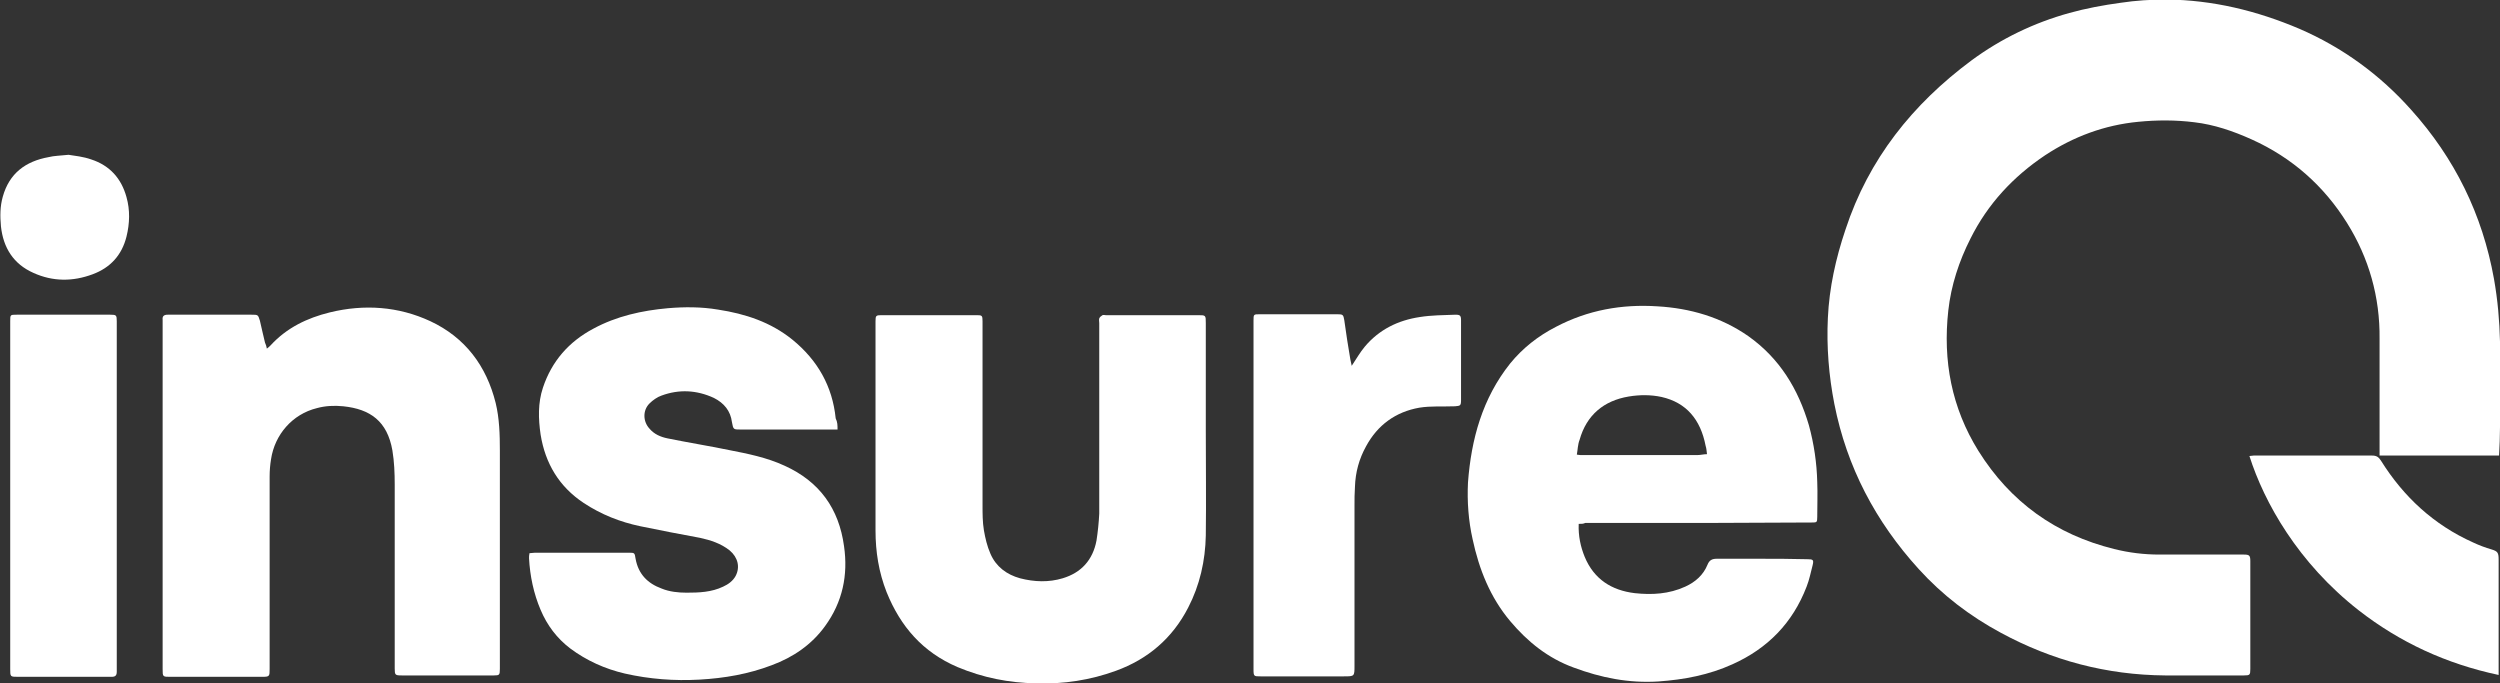
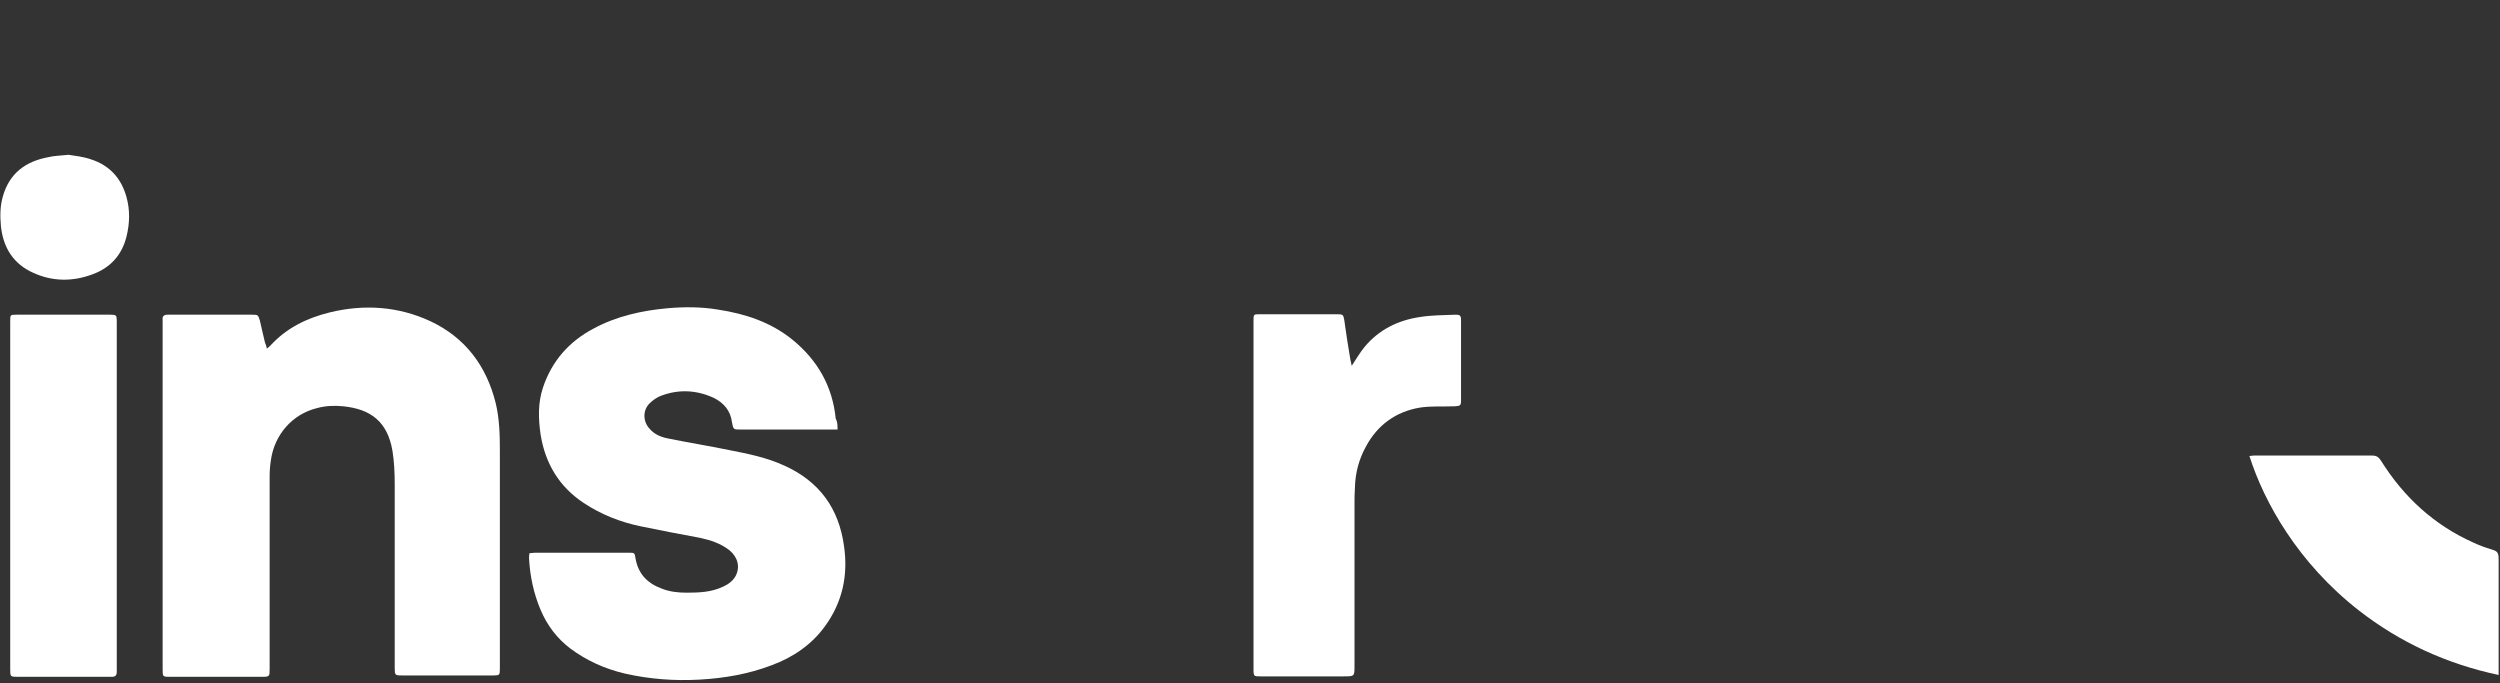
<svg xmlns="http://www.w3.org/2000/svg" width="150" height="41" viewBox="0 0 150 41" fill="none">
  <rect x="0" y="0" width="150" height="41" fill="#333333" stroke="none" />
  <g clip-path="url(#clip0_133_23610)">
-     <path d="M149.944 27.333C147.554 27.333 145.192 27.333 142.774 27.333C142.774 27.194 142.774 27.055 142.774 26.915C142.774 24.712 142.774 22.536 142.774 20.333C142.802 17.823 142.135 15.48 140.828 13.388C139.439 11.156 137.521 9.455 135.103 8.367C133.991 7.865 132.852 7.475 131.657 7.335C130.545 7.196 129.433 7.196 128.294 7.308C126.265 7.503 124.402 8.2 122.707 9.316C120.789 10.599 119.261 12.244 118.232 14.308C117.538 15.675 117.065 17.125 116.898 18.631C116.565 21.644 117.093 24.461 118.705 27.055C120.623 30.122 123.346 32.075 126.848 32.94C127.738 33.163 128.627 33.274 129.572 33.274C131.045 33.274 132.546 33.274 134.019 33.274C134.213 33.274 134.436 33.274 134.63 33.274C134.964 33.274 135.019 33.33 135.019 33.665C135.019 34.752 135.019 35.812 135.019 36.9C135.019 37.988 135.019 39.048 135.019 40.135C135.019 40.498 134.992 40.526 134.63 40.526C133.046 40.526 131.49 40.526 129.906 40.526C126.404 40.498 123.124 39.633 120.039 37.96C118.177 36.956 116.537 35.701 115.12 34.139C112.535 31.294 110.812 28.031 110.061 24.238C109.728 22.536 109.589 20.807 109.672 19.078C109.755 17.265 110.145 15.508 110.728 13.778C112.118 9.539 114.758 6.248 118.288 3.626C120.067 2.315 122.04 1.367 124.152 0.781C125.153 0.502 126.209 0.307 127.237 0.167C128.155 0.028 129.072 -0.028 129.989 -0.028C132.768 5.91252e-05 135.409 0.642 137.966 1.729C140.55 2.845 142.802 4.491 144.664 6.582C147.276 9.483 148.944 12.858 149.639 16.735C149.861 17.99 149.972 19.245 150 20.5C150 22.201 150 23.903 150 25.632C150 26.19 149.972 26.748 149.944 27.333Z" fill="white" />
-     <path d="M94.722 31.433C94.694 32.158 94.833 32.8 95.083 33.414C95.639 34.752 96.695 35.422 98.085 35.589C99.113 35.701 100.141 35.645 101.114 35.199C101.725 34.92 102.198 34.501 102.448 33.888C102.559 33.609 102.726 33.525 103.004 33.525C103.838 33.525 104.644 33.525 105.478 33.525C106.45 33.525 107.451 33.525 108.424 33.553C108.785 33.553 108.84 33.581 108.757 33.916C108.646 34.334 108.563 34.78 108.396 35.199C107.562 37.374 106.061 38.908 103.949 39.856C102.531 40.498 101.058 40.777 99.502 40.888C97.723 41 96.056 40.665 94.416 40.052C92.887 39.494 91.664 38.518 90.608 37.263C89.413 35.84 88.746 34.167 88.357 32.354C88.107 31.238 88.023 30.095 88.079 28.951C88.273 26.357 88.941 23.903 90.608 21.811C91.359 20.89 92.276 20.165 93.36 19.608C95.277 18.603 97.306 18.241 99.446 18.38C101.392 18.492 103.254 19.022 104.894 20.165C106.784 21.504 107.896 23.345 108.535 25.52C108.84 26.636 109.007 27.78 109.035 28.923C109.063 29.62 109.035 30.318 109.035 31.015C109.035 31.35 109.007 31.35 108.702 31.35C106.534 31.35 104.366 31.378 102.198 31.378C99.835 31.378 97.473 31.378 95.111 31.378C94.999 31.433 94.888 31.433 94.722 31.433ZM94.61 27.277C94.749 27.305 94.833 27.305 94.916 27.305C97.223 27.305 99.53 27.305 101.837 27.305C102.031 27.305 102.226 27.25 102.42 27.25C102.392 27.054 102.392 26.915 102.337 26.748C102.031 25.158 101.17 24.154 99.697 23.819C99.057 23.68 98.39 23.68 97.723 23.791C96.222 24.042 95.194 24.907 94.777 26.385C94.666 26.664 94.666 26.971 94.61 27.277Z" fill="white" />
    <path d="M16.012 20.918C16.123 20.835 16.178 20.779 16.234 20.723C17.207 19.663 18.43 19.078 19.791 18.743C21.848 18.241 23.905 18.38 25.823 19.273C27.907 20.249 29.186 21.95 29.741 24.182C29.964 25.102 29.992 26.078 29.992 27.027C29.992 31.127 29.992 35.199 29.992 39.299C29.992 39.578 29.992 39.856 29.992 40.135C29.992 40.498 29.964 40.526 29.63 40.526C28.963 40.526 28.296 40.526 27.629 40.526C26.462 40.526 25.267 40.526 24.099 40.526C23.71 40.526 23.683 40.498 23.683 40.108C23.683 36.426 23.683 32.744 23.683 29.063C23.683 28.393 23.655 27.696 23.544 27.027C23.238 25.269 22.209 24.544 20.598 24.377C20.069 24.321 19.514 24.349 19.013 24.488C17.54 24.851 16.484 26.078 16.262 27.556C16.206 27.891 16.178 28.254 16.178 28.588C16.178 32.438 16.178 36.286 16.178 40.135C16.178 40.582 16.178 40.61 15.706 40.61C13.871 40.61 12.037 40.61 10.231 40.61C9.758 40.61 9.758 40.61 9.758 40.135C9.758 33.33 9.758 26.552 9.758 19.747C9.758 19.552 9.758 19.384 9.758 19.189C9.73 18.966 9.841 18.882 10.064 18.882C10.092 18.882 10.119 18.882 10.175 18.882C11.815 18.882 13.455 18.882 15.094 18.882C15.483 18.882 15.483 18.882 15.595 19.245C15.706 19.691 15.789 20.137 15.9 20.556C15.956 20.667 15.984 20.779 16.012 20.918Z" fill="white" />
-     <path d="M72.348 25.883C72.348 27.975 72.376 30.039 72.348 32.131C72.32 33.637 71.987 35.115 71.292 36.454C70.347 38.295 68.874 39.55 66.956 40.247C65.427 40.805 63.815 41.056 62.175 41C60.536 40.972 58.979 40.665 57.451 40.024C55.366 39.131 54.032 37.597 53.198 35.533C52.726 34.334 52.531 33.107 52.531 31.824C52.531 27.64 52.531 23.457 52.531 19.273C52.531 18.938 52.559 18.91 52.893 18.91C54.81 18.91 56.7 18.91 58.618 18.91C58.924 18.91 58.952 18.938 58.952 19.273C58.952 22.955 58.952 26.636 58.952 30.318C58.952 30.82 58.952 31.322 59.035 31.824C59.118 32.298 59.229 32.772 59.424 33.218C59.758 33.999 60.397 34.474 61.203 34.697C62.064 34.92 62.926 34.948 63.76 34.697C64.871 34.362 65.566 33.609 65.789 32.438C65.872 31.908 65.928 31.35 65.955 30.82C65.955 26.999 65.955 23.206 65.955 19.384C65.955 19.301 65.928 19.189 65.955 19.106C65.983 19.022 66.067 18.966 66.15 18.91C66.206 18.883 66.289 18.91 66.344 18.91C68.179 18.91 70.013 18.91 71.875 18.91C72.348 18.91 72.348 18.91 72.348 19.384C72.348 21.532 72.348 23.708 72.348 25.883Z" fill="white" />
    <path d="M50.252 25.772C49.669 25.772 49.085 25.772 48.529 25.772C47.167 25.772 45.806 25.772 44.444 25.772C43.999 25.772 43.999 25.772 43.916 25.325C43.832 24.656 43.443 24.182 42.832 23.875C41.803 23.401 40.747 23.345 39.691 23.735C39.441 23.819 39.163 24.014 38.968 24.21C38.551 24.628 38.579 25.297 38.968 25.716C39.246 26.05 39.636 26.218 40.052 26.302C41.275 26.552 42.498 26.748 43.721 26.999C44.861 27.222 46 27.445 47.084 27.947C49.169 28.895 50.336 30.513 50.642 32.772C50.892 34.502 50.558 36.119 49.502 37.569C48.696 38.685 47.584 39.438 46.306 39.912C44.916 40.442 43.471 40.693 41.97 40.777C40.469 40.861 38.968 40.749 37.495 40.414C36.3 40.136 35.188 39.633 34.216 38.908C33.41 38.295 32.826 37.514 32.437 36.593C32.02 35.617 31.798 34.557 31.742 33.497C31.742 33.414 31.742 33.302 31.77 33.191C31.881 33.191 31.992 33.163 32.103 33.163C33.966 33.163 35.856 33.163 37.718 33.163C38.079 33.163 38.079 33.163 38.135 33.525C38.301 34.446 38.857 35.004 39.691 35.31C40.163 35.506 40.692 35.561 41.192 35.561C41.942 35.561 42.693 35.533 43.388 35.199C43.693 35.059 43.971 34.864 44.138 34.557C44.416 34.027 44.277 33.442 43.777 33.023C43.249 32.605 42.637 32.41 41.998 32.27C40.803 32.047 39.608 31.824 38.413 31.573C37.218 31.322 36.078 30.876 35.022 30.178C33.549 29.202 32.715 27.808 32.437 26.078C32.298 25.13 32.27 24.182 32.576 23.261C33.104 21.672 34.132 20.5 35.605 19.719C36.995 18.966 38.524 18.631 40.08 18.492C41.081 18.408 42.081 18.408 43.082 18.576C44.722 18.827 46.25 19.329 47.556 20.389C49.057 21.616 49.947 23.178 50.141 25.102C50.252 25.325 50.252 25.52 50.252 25.772Z" fill="white" />
    <path d="M81.103 21.95C81.381 21.532 81.603 21.142 81.881 20.807C82.743 19.775 83.882 19.217 85.189 19.022C85.883 18.91 86.606 18.91 87.329 18.882C87.607 18.882 87.662 18.938 87.662 19.217C87.662 20.807 87.662 22.425 87.662 24.014C87.662 24.349 87.607 24.349 87.301 24.377C86.578 24.405 85.856 24.349 85.161 24.461C83.743 24.712 82.659 25.493 81.965 26.776C81.548 27.529 81.325 28.337 81.298 29.202C81.27 29.593 81.27 29.955 81.27 30.346C81.27 33.553 81.27 36.733 81.27 39.94C81.27 40.582 81.27 40.582 80.631 40.582C78.963 40.582 77.295 40.582 75.628 40.582C75.239 40.582 75.211 40.582 75.211 40.163C75.211 33.191 75.211 26.218 75.211 19.245C75.211 18.855 75.211 18.855 75.6 18.855C77.156 18.855 78.713 18.855 80.242 18.855C80.575 18.855 80.603 18.882 80.658 19.217C80.77 19.998 80.881 20.779 81.02 21.56C81.047 21.699 81.075 21.811 81.103 21.95Z" fill="white" />
    <path d="M0.613 29.732C0.613 26.246 0.613 22.759 0.613 19.273C0.613 18.882 0.613 18.882 1.002 18.882C2.865 18.882 4.754 18.882 6.617 18.882C6.978 18.882 7.006 18.91 7.006 19.273C7.006 19.831 7.006 20.361 7.006 20.918C7.006 27.305 7.006 33.665 7.006 40.052C7.006 40.135 7.006 40.219 7.006 40.303C7.006 40.526 6.922 40.609 6.7 40.609C6.366 40.609 6.033 40.609 5.699 40.609C4.171 40.609 2.614 40.609 1.086 40.609C0.613 40.609 0.613 40.609 0.613 40.135C0.613 36.649 0.613 33.191 0.613 29.732Z" fill="white" />
    <path d="M149.918 40.498C146.777 39.829 143.998 38.546 141.524 36.621C137.883 33.776 135.854 30.151 134.965 27.361C135.048 27.361 135.132 27.334 135.215 27.334C137.577 27.334 139.968 27.334 142.33 27.334C142.58 27.334 142.719 27.417 142.858 27.64C144.22 29.816 146.027 31.489 148.389 32.549C148.75 32.717 149.112 32.856 149.501 32.968C149.862 33.079 149.918 33.163 149.918 33.581C149.918 35.366 149.918 37.151 149.918 38.936C149.918 39.438 149.918 39.94 149.918 40.498Z" fill="white" />
    <path d="M4.114 9.288C4.476 9.344 5.004 9.399 5.476 9.567C6.588 9.929 7.283 10.71 7.589 11.826C7.811 12.607 7.783 13.416 7.589 14.197C7.311 15.312 6.616 16.065 5.56 16.456C4.365 16.902 3.17 16.902 2.002 16.372C0.807 15.842 0.196 14.866 0.057 13.583C0.001 12.97 0.001 12.384 0.168 11.798C0.557 10.403 1.53 9.678 2.919 9.427C3.253 9.344 3.586 9.344 4.114 9.288Z" fill="white" />
  </g>
  <defs>
    <clipPath id="clip0_133_23610">
      <rect width="150" height="41" fill="white" />
    </clipPath>
  </defs>
</svg>